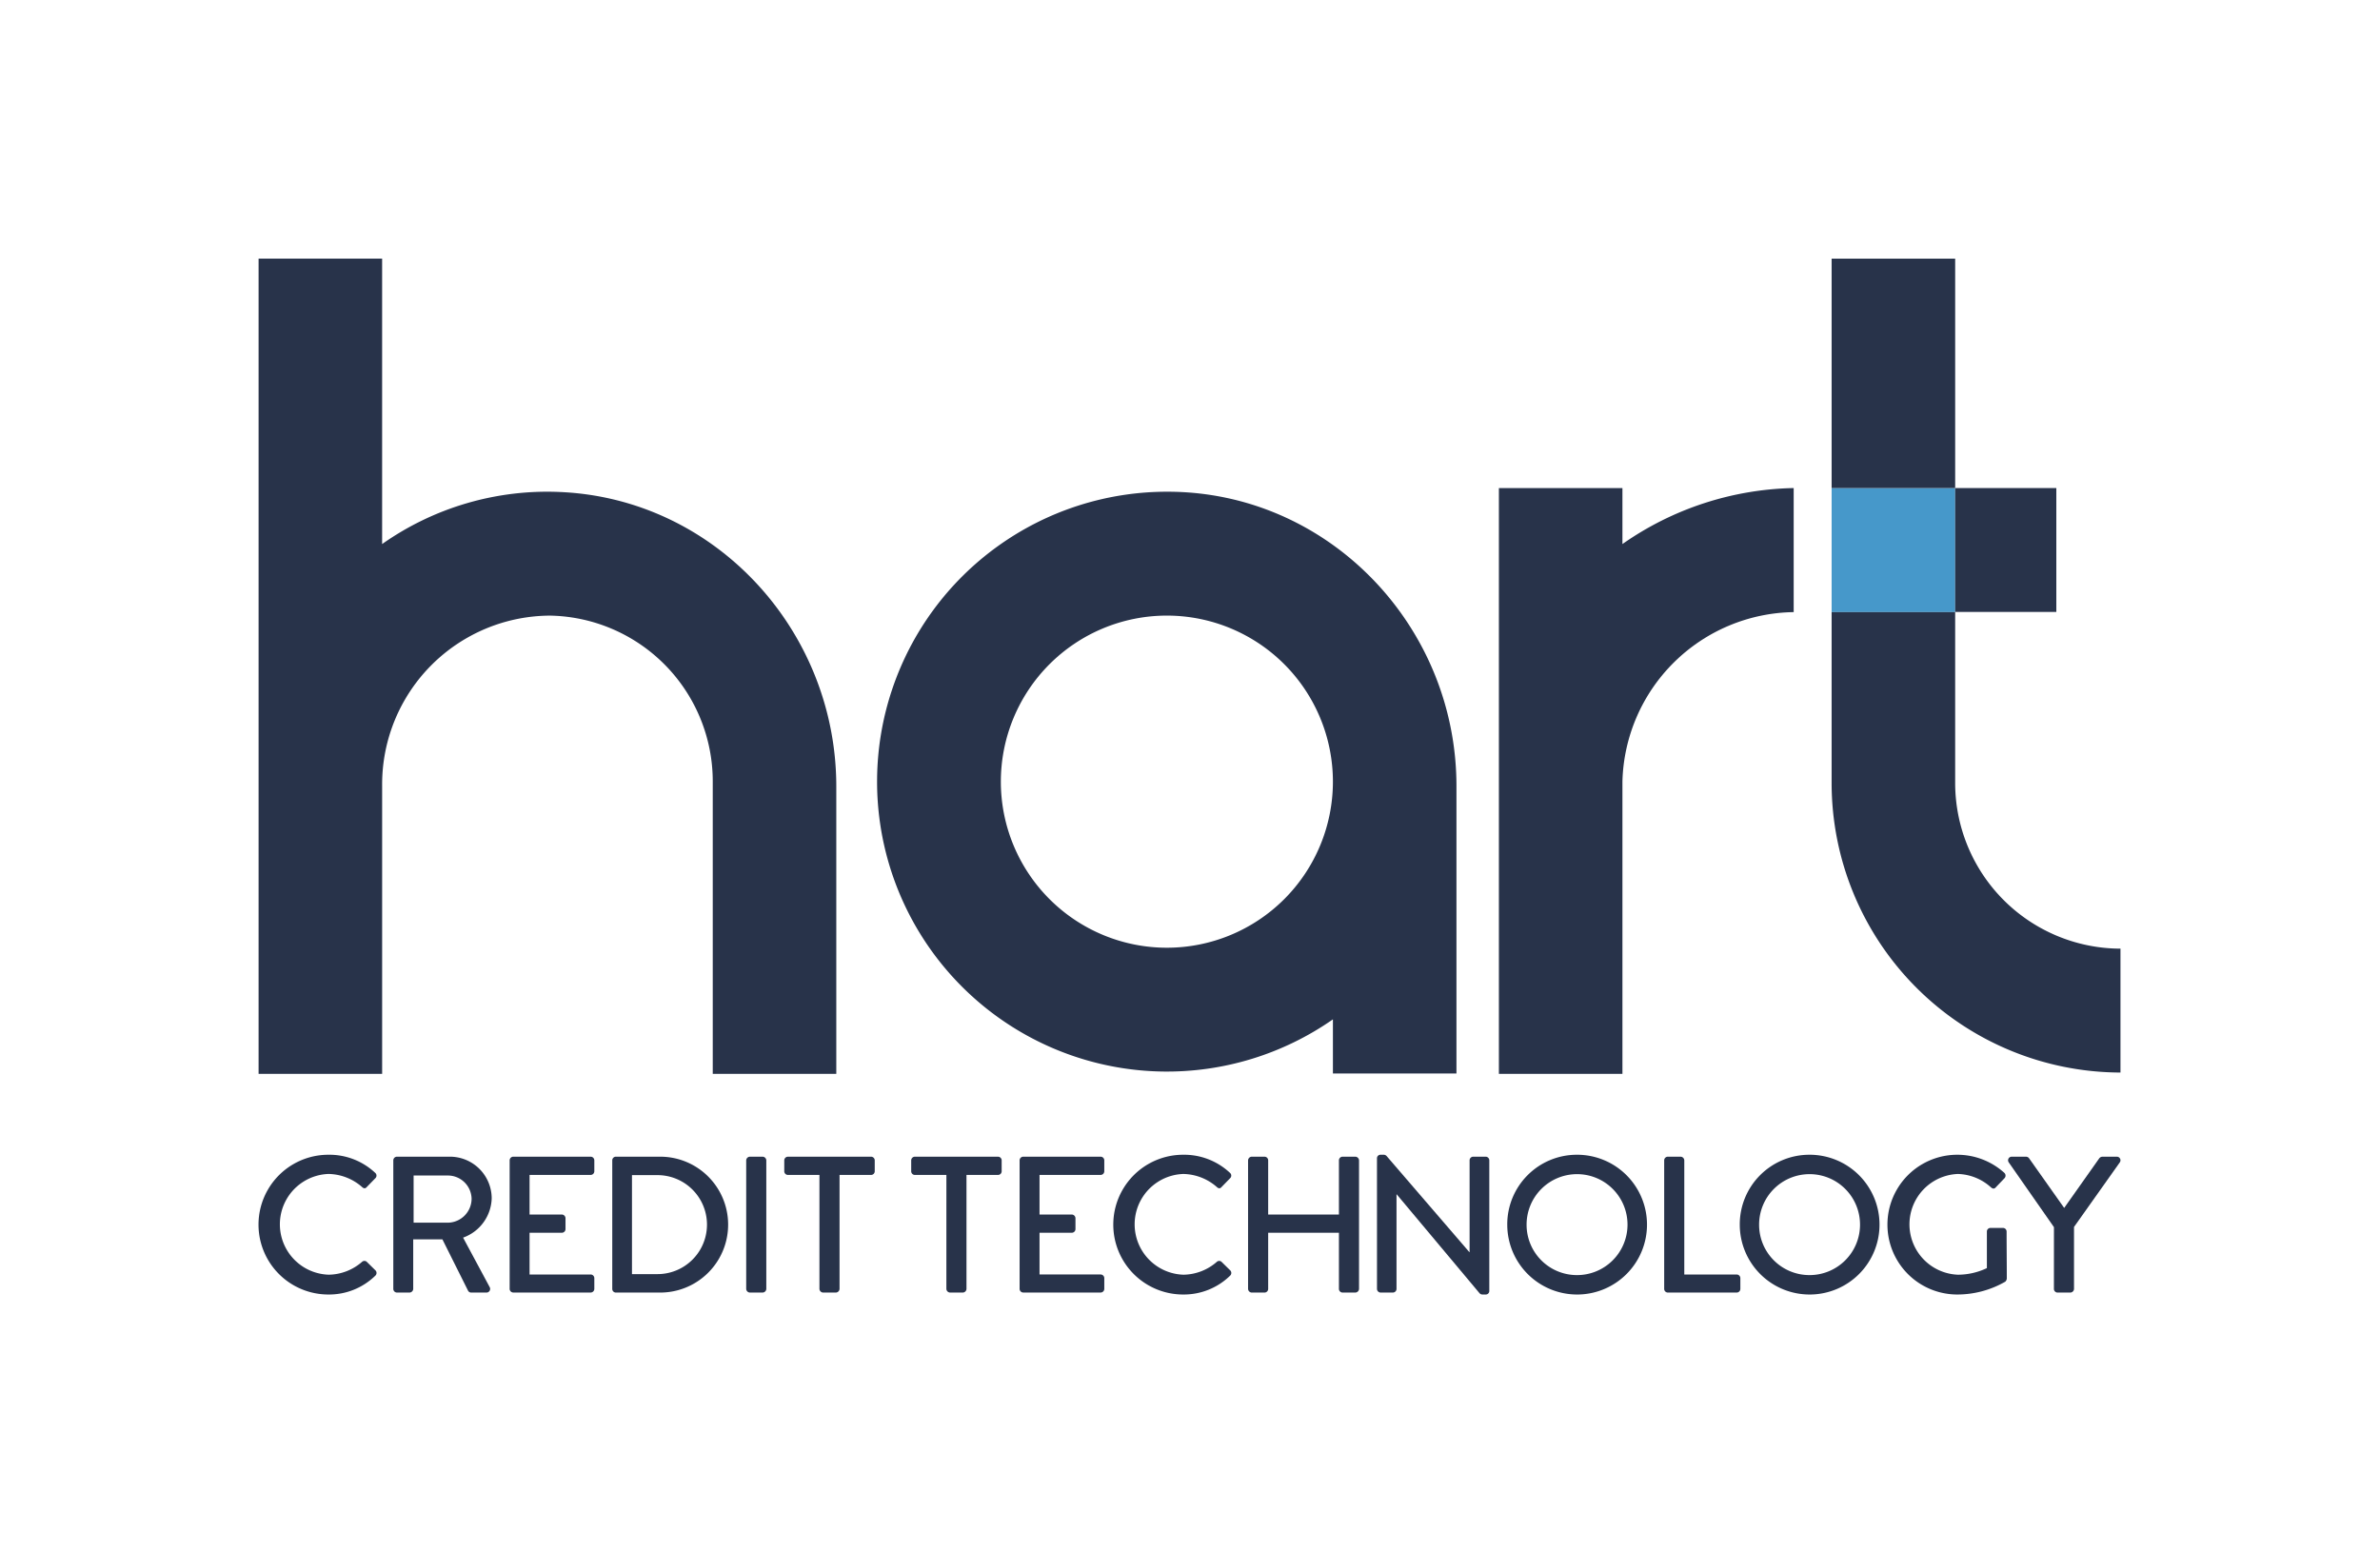
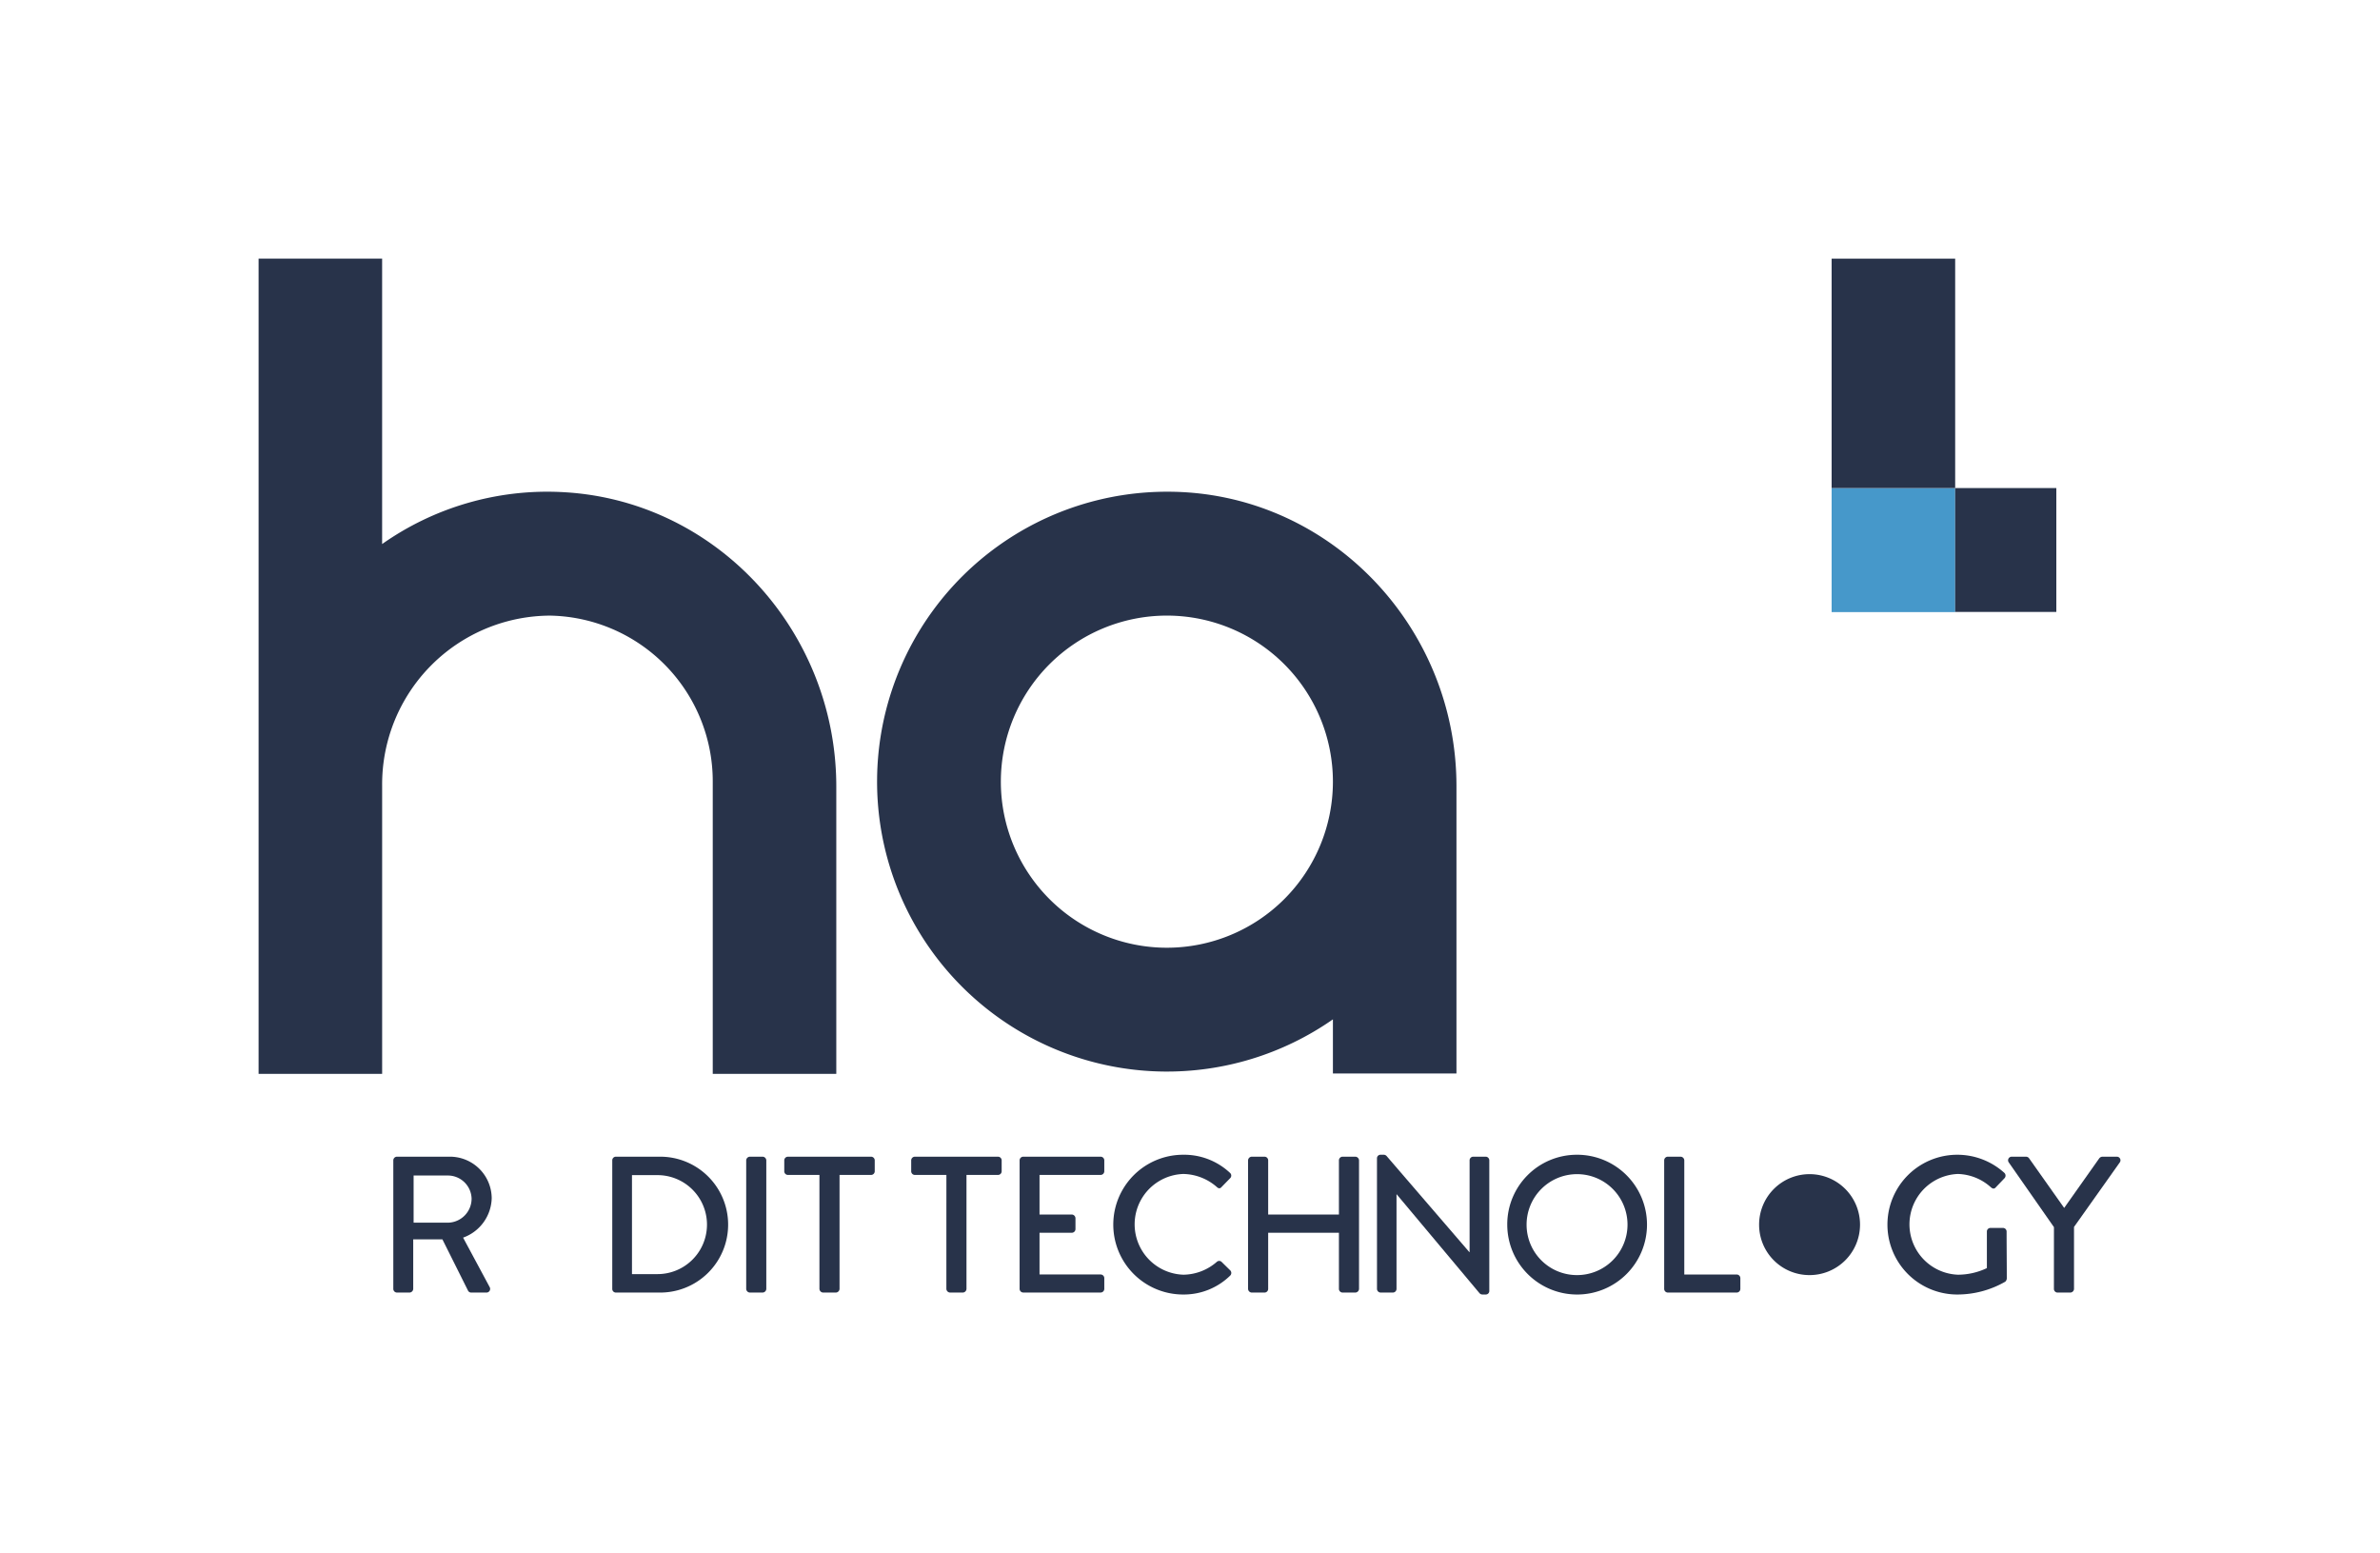
<svg xmlns="http://www.w3.org/2000/svg" id="Layer_1" data-name="Layer 1" viewBox="0 0 184.072 120.1">
  <g>
-     <path id="type_CompoundPathItem_" data-name="type &lt;CompoundPathItem&gt;" d="M25.397,89.293a5.179,5.179,0,0,1,3.618,1.396.28.28,0,0,1,.015.42l-.658.675c-.105.135-.239.135-.374,0a4.042,4.042,0,0,0-2.587-1.006,3.897,3.897,0,0,0,.015,7.79,3.995,3.995,0,0,0,2.571-.991.273.273,0,0,1,.359-.015l.688.676a.286.286,0,0,1-.015.405A5.12,5.12,0,0,1,25.397,100.1a5.403,5.403,0,0,1,0-10.807Z" style="fill: #28334a" />
    <path id="type_CompoundPathItem_2" data-name="type &lt;CompoundPathItem&gt;" d="M30.419,89.728a.285.285,0,0,1,.284-.285H34.77A3.232,3.232,0,0,1,38.029,92.655a3.33,3.33,0,0,1-2.213,3.047l2.049,3.813a.284.284,0,0,1-.254.435H36.444a.275.275,0,0,1-.239-.135l-1.988-3.978H31.959v3.827a.295.295,0,0,1-.284.285H30.703a.284.284,0,0,1-.284-.285ZM34.65,94.546a1.861,1.861,0,0,0,1.824-1.861A1.836,1.836,0,0,0,34.65,90.899H31.989v3.647Z" style="fill: #28334a" />
-     <path id="type_CompoundPathItem_3" data-name="type &lt;CompoundPathItem&gt;" d="M39.417,89.728a.285.285,0,0,1,.284-.285h5.98a.285.285,0,0,1,.284.285v.84a.284.284,0,0,1-.284.285H40.957v3.062h2.496a.294.294,0,0,1,.284.285v.84a.284.284,0,0,1-.284.285H40.957v3.227h4.724a.285.285,0,0,1,.284.285v.825a.284.284,0,0,1-.284.285h-5.98a.284.284,0,0,1-.284-.285Z" style="fill: #28334a" />
    <path id="type_CompoundPathItem_4" data-name="type &lt;CompoundPathItem&gt;" d="M47.353,89.728a.282.282,0,0,1,.269-.285h3.439a5.253,5.253,0,0,1,0,10.507H47.622a.281.281,0,0,1-.269-.285Zm3.499,8.795a3.827,3.827,0,0,0,0-7.654H48.878v7.654Z" style="fill: #28334a" />
    <path id="type_CompoundPathItem_5" data-name="type &lt;CompoundPathItem&gt;" d="M57.712,89.728a.295.295,0,0,1,.284-.285h.987a.295.295,0,0,1,.284.285v9.936a.295.295,0,0,1-.284.285h-.987a.295.295,0,0,1-.284-.285Z" style="fill: #28334a" />
    <path id="type_CompoundPathItem_6" data-name="type &lt;CompoundPathItem&gt;" d="M63.376,90.854H60.94a.284.284,0,0,1-.284-.285v-.84a.285.285,0,0,1,.284-.285h6.429a.285.285,0,0,1,.284.285v.84a.284.284,0,0,1-.284.285H64.931v8.81a.295.295,0,0,1-.284.285H63.66a.295.295,0,0,1-.284-.285Z" style="fill: #28334a" />
    <path id="type_CompoundPathItem_7" data-name="type &lt;CompoundPathItem&gt;" d="M73.195,90.854H70.757a.284.284,0,0,1-.284-.285v-.84a.285.285,0,0,1,.284-.285h6.429a.285.285,0,0,1,.284.285v.84a.284.284,0,0,1-.284.285H74.749v8.81a.294.294,0,0,1-.284.285h-.987a.295.295,0,0,1-.284-.285Z" style="fill: #28334a" />
    <path id="type_CompoundPathItem_8" data-name="type &lt;CompoundPathItem&gt;" d="M78.858,89.728a.285.285,0,0,1,.284-.285H85.123a.285.285,0,0,1,.284.285v.84a.284.284,0,0,1-.284.285H80.398v3.062h2.496a.295.295,0,0,1,.284.285v.84a.285.285,0,0,1-.284.285H80.398v3.227H85.123a.285.285,0,0,1,.284.285v.825a.284.284,0,0,1-.284.285H79.142a.284.284,0,0,1-.284-.285Z" style="fill: #28334a" />
    <path id="type_CompoundPathItem_9" data-name="type &lt;CompoundPathItem&gt;" d="M91.506,89.293a5.179,5.179,0,0,1,3.618,1.396.28.28,0,0,1,.015.42l-.658.675c-.105.135-.239.135-.374,0A4.042,4.042,0,0,0,91.52,90.779a3.897,3.897,0,0,0,.015,7.79,3.995,3.995,0,0,0,2.571-.991.273.273,0,0,1,.359-.015l.688.676a.286.286,0,0,1-.015.405A5.12,5.12,0,0,1,91.506,100.1a5.403,5.403,0,0,1,0-10.807Z" style="fill: #28334a" />
    <path id="type_CompoundPathItem_10" data-name="type &lt;CompoundPathItem&gt;" d="M96.527,89.728a.295.295,0,0,1,.284-.285h.987a.285.285,0,0,1,.284.285V93.916h5.472V89.728a.285.285,0,0,1,.284-.285h.987a.295.295,0,0,1,.284.285v9.936a.295.295,0,0,1-.284.285h-.987a.284.284,0,0,1-.284-.285V95.327H98.082v4.338a.284.284,0,0,1-.284.285h-.987a.295.295,0,0,1-.284-.285Z" style="fill: #28334a" />
    <path id="type_CompoundPathItem_11" data-name="type &lt;CompoundPathItem&gt;" d="M106.497,89.563a.27.27,0,0,1,.269-.27h.252a.3.3,0,0,1,.228.104l6.399,7.43h.015v-7.1a.285.285,0,0,1,.284-.285H114.9a.285.285,0,0,1,.284.285V99.83a.27.27,0,0,1-.269.27h-.263a.3.3,0,0,1-.23-.108l-6.399-7.637h-.015v7.309a.284.284,0,0,1-.284.285h-.942a.286.286,0,0,1-.284-.285Z" style="fill: #28334a" />
    <path id="type_CompoundPathItem_12" data-name="type &lt;CompoundPathItem&gt;" d="M121.94,89.293a5.404,5.404,0,1,1-5.367,5.418A5.383,5.383,0,0,1,121.94,89.293Zm0,9.306a3.903,3.903,0,1,0-3.872-3.887A3.893,3.893,0,0,0,121.94,98.599Z" style="fill: #28334a" />
    <path id="type_CompoundPathItem_13" data-name="type &lt;CompoundPathItem&gt;" d="M128.71,89.728a.285.285,0,0,1,.284-.285h.987a.295.295,0,0,1,.284.285v8.826h4.052a.285.285,0,0,1,.284.285v.825a.284.284,0,0,1-.284.285h-5.323a.284.284,0,0,1-.284-.285Z" style="fill: #28334a" />
-     <path id="type_CompoundPathItem_14" data-name="type &lt;CompoundPathItem&gt;" d="M139.923,89.293a5.404,5.404,0,1,1-5.367,5.418A5.383,5.383,0,0,1,139.923,89.293Zm0,9.306a3.903,3.903,0,1,0-3.872-3.887A3.893,3.893,0,0,0,139.923,98.599Z" style="fill: #28334a" />
+     <path id="type_CompoundPathItem_14" data-name="type &lt;CompoundPathItem&gt;" d="M139.923,89.293A5.383,5.383,0,0,1,139.923,89.293Zm0,9.306a3.903,3.903,0,1,0-3.872-3.887A3.893,3.893,0,0,0,139.923,98.599Z" style="fill: #28334a" />
    <path id="type_CompoundPathItem_15" data-name="type &lt;CompoundPathItem&gt;" d="M151.381,89.293a5.425,5.425,0,0,1,3.633,1.396.292.292,0,0,1,.015.42c-.224.24-.449.465-.673.705-.12.135-.239.12-.389-.015a3.974,3.974,0,0,0-2.542-1.02,3.898,3.898,0,0,0,0,7.79,5.245,5.245,0,0,0,2.243-.51V95.237a.276.276,0,0,1,.284-.285h.972a.281.281,0,0,1,.269.285c0,1.2.015,2.432.015,3.632a.371.371,0,0,1-.12.24,7.45,7.45,0,0,1-3.708.991,5.403,5.403,0,0,1,0-10.807Z" style="fill: #28334a" />
    <path id="type_CompoundPathItem_16" data-name="type &lt;CompoundPathItem&gt;" d="M158.855,94.892l-3.499-5.013a.278.278,0,0,1,.239-.435h1.106a.297.297,0,0,1,.239.135l2.706,3.827,2.706-3.827a.323.323,0,0,1,.239-.135h1.121a.278.278,0,0,1,.239.435l-3.544,4.998v4.788a.294.294,0,0,1-.284.285h-.987a.284.284,0,0,1-.284-.285Z" style="fill: #28334a" />
    <rect id="type_PathItem_" data-name="type &lt;PathItem&gt;" x="141.66" y="37.74" width="9.555" height="9.592" style="fill: #4698ca" />
-     <path id="type_PathItem_2" data-name="type &lt;PathItem&gt;" d="M125.481,37.74h-9.555V60.406h0l0,.015V83.04h9.555V60.42a13.449,13.449,0,0,1,13.245-13.087V37.74a23.877,23.877,0,0,0-13.245,4.329Z" style="fill: #28334a" />
    <path id="type_CompoundPathItem_17" data-name="type &lt;CompoundPathItem&gt;" d="M90.274,38.023a22.419,22.419,0,1,0,12.815,40.8V83.01h9.555V60.789C112.644,48.347,102.684,38.007,90.274,38.023Zm12.815,22.443a12.841,12.841,0,1,1,0-.045Z" style="fill: #28334a" />
    <path id="type_PathItem_3" data-name="type &lt;PathItem&gt;" d="M64.68,83.04V60.823c0-12.064-9.354-22.268-21.377-22.779a22.177,22.177,0,0,0-13.749,4.026V20H20V83.04h9.555V60.711A13.042,13.042,0,0,1,42.56,47.604,12.817,12.817,0,0,1,55.125,60.42V83.04Z" style="fill: #28334a" />
-     <path id="type_PathItem_4" data-name="type &lt;PathItem&gt;" d="M141.66,60.539A22.394,22.394,0,0,0,164,82.936v-9.58a12.816,12.816,0,0,1-12.785-12.818V47.333l-9.555,0Z" style="fill: #28334a" />
    <rect id="type_PathItem_5" data-name="type &lt;PathItem&gt;" x="141.66" y="20" width="9.555" height="17.741" style="fill: #28334a" />
    <rect id="type_PathItem_6" data-name="type &lt;PathItem&gt;" x="151.215" y="37.74" width="7.824" height="9.579" style="fill: #28334a" />
  </g>
</svg>